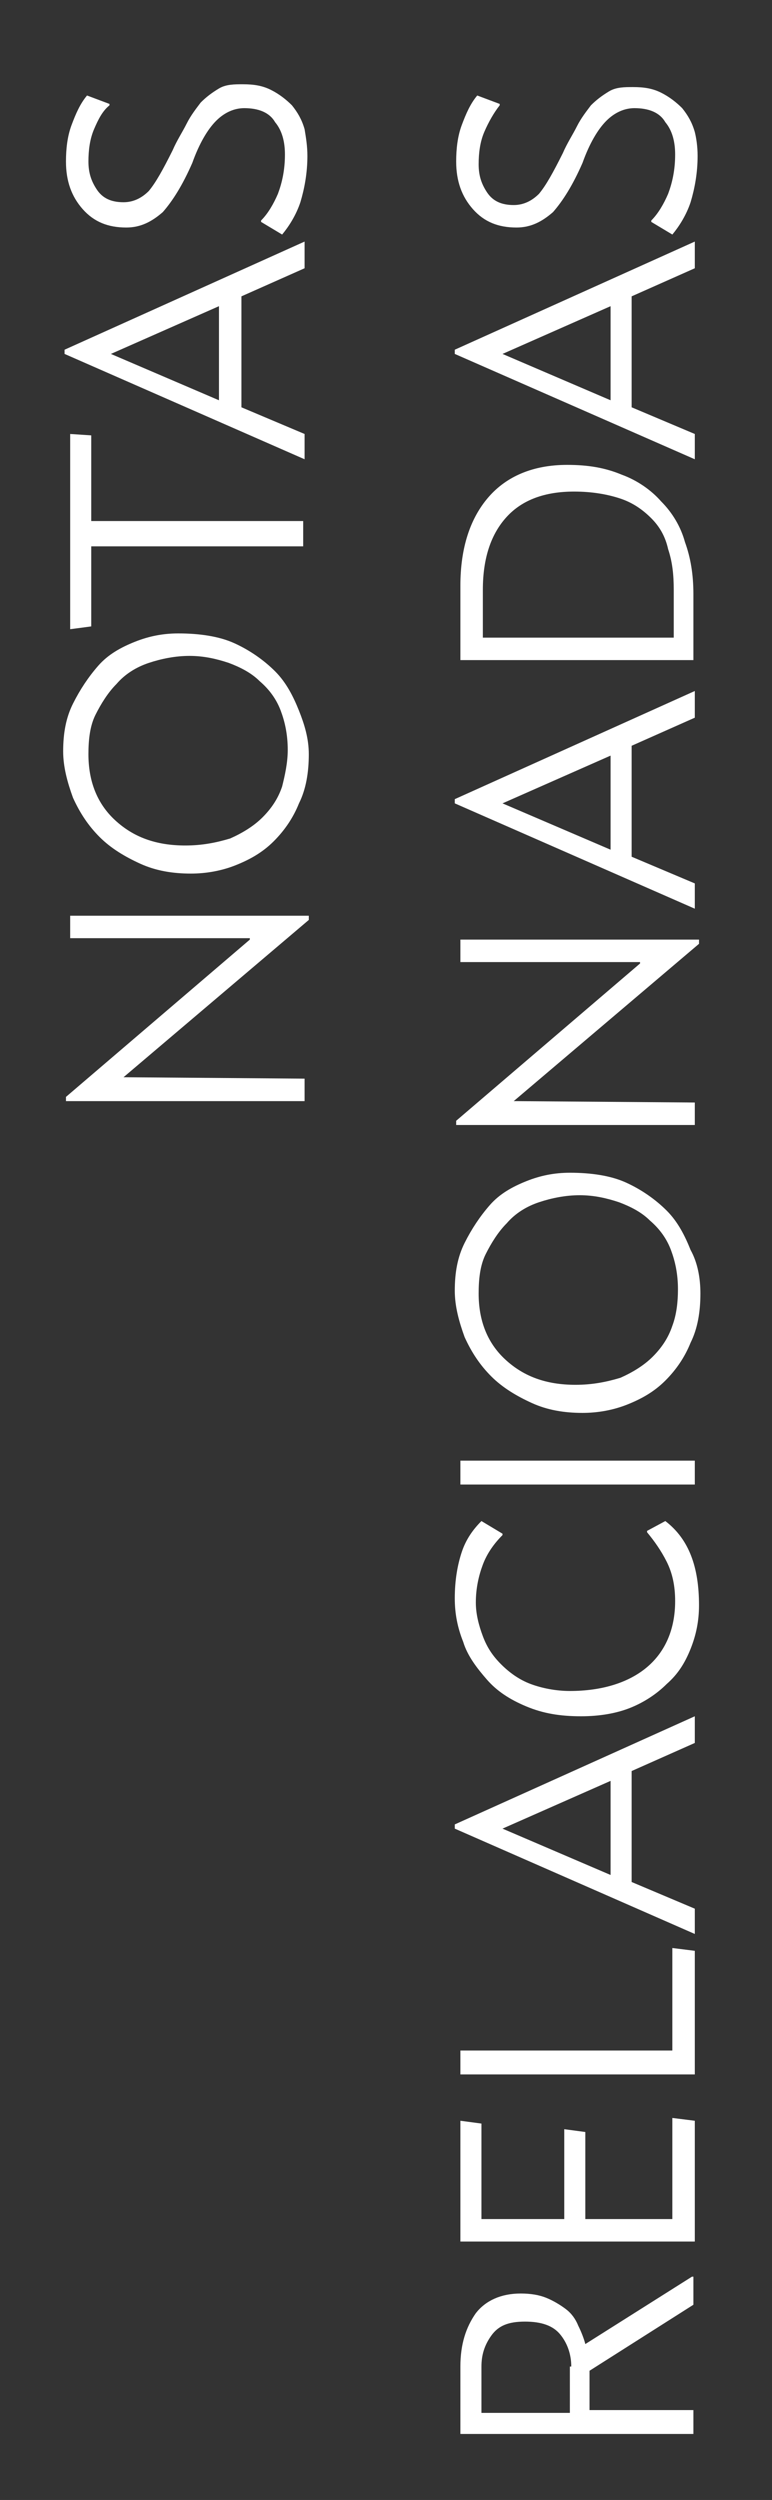
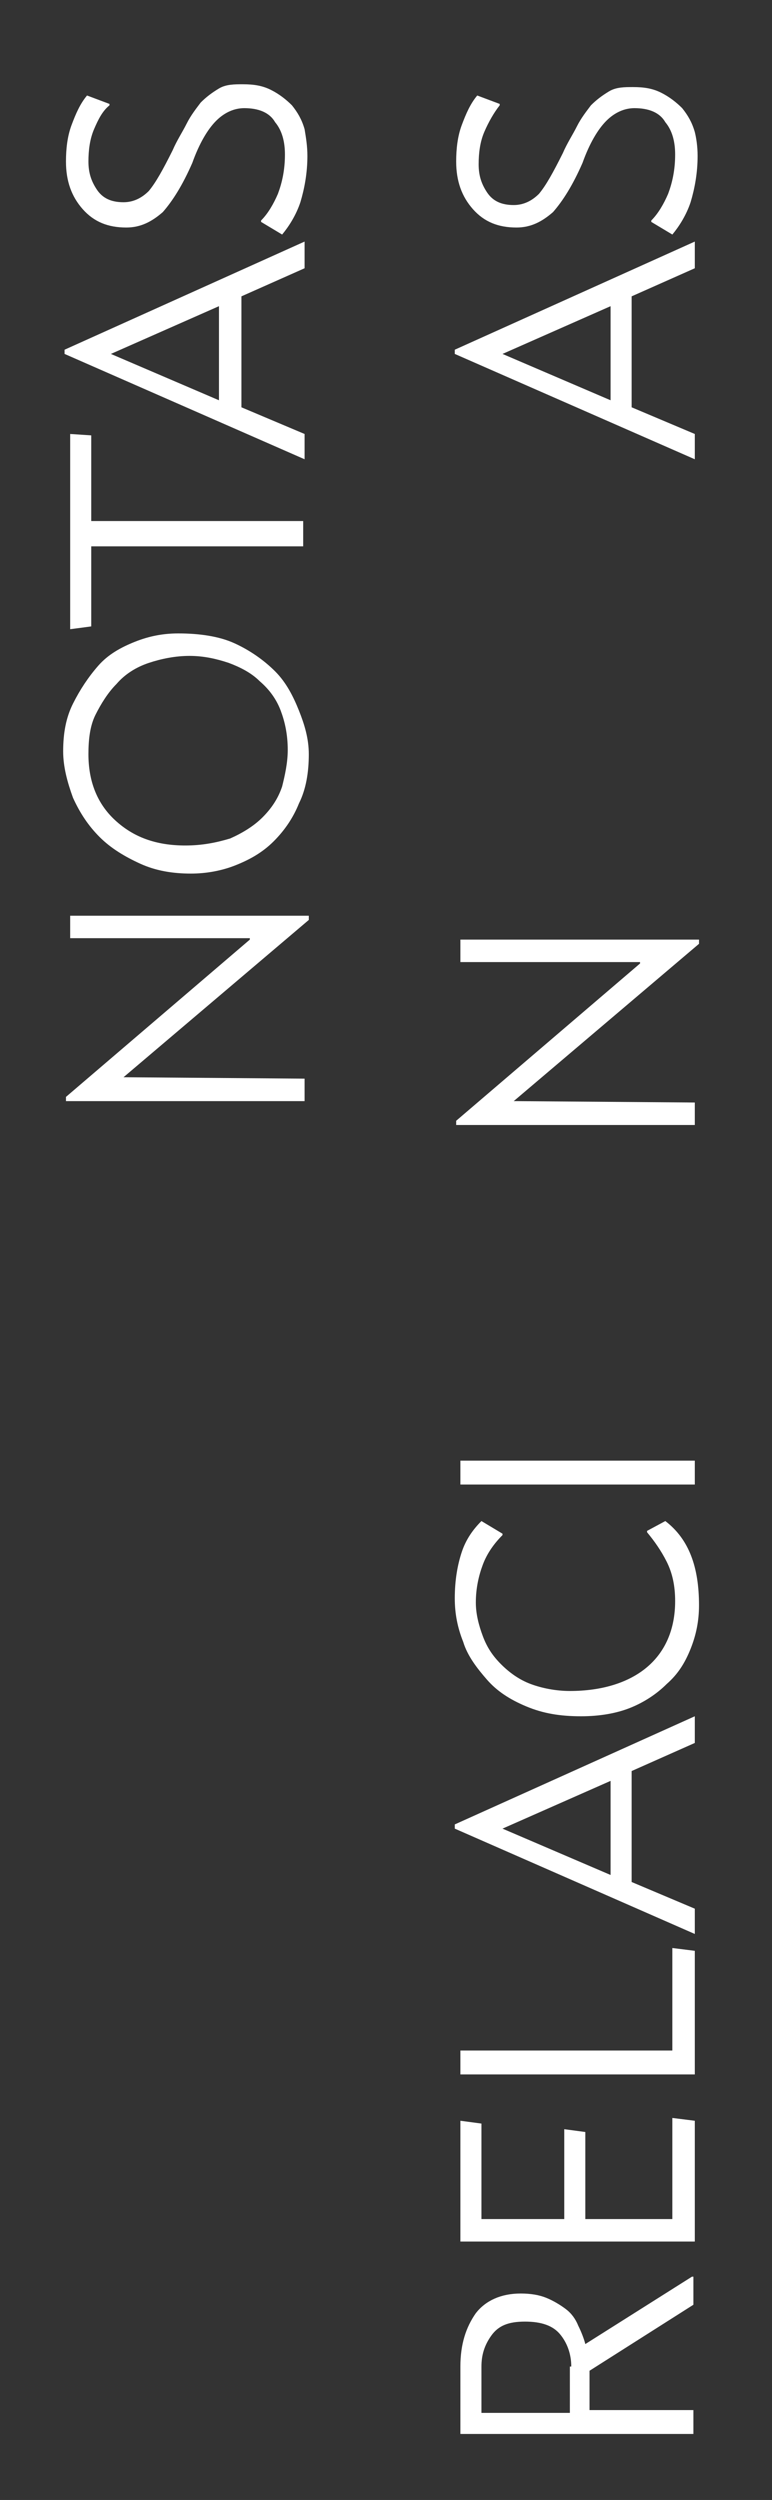
<svg xmlns="http://www.w3.org/2000/svg" version="1.1" id="Capa_1" x="0px" y="0px" viewBox="0 0 55 178" style="enable-background:new 0 0 55 178;" xml:space="preserve">
  <rect x="0" y="0" width="55" height="178" fill="#333333" stroke="none" />
  <style type="text/css">
	.st0{fill:#FFFFFF;}
</style>
  <g>
    <path class="st0" d="M8.8,76.7L8.8,76.7l12.9,0.1v1.6h-17v-0.3l13.1-11.2v-0.1H5v-1.6h17v0.3L8.8,76.7z" />
    <path class="st0" d="M22,53.7c0,1.3-0.2,2.5-0.7,3.5c-0.4,1-1,1.9-1.8,2.7s-1.7,1.3-2.7,1.7c-1,0.4-2.1,0.6-3.2,0.6   c-1.3,0-2.5-0.2-3.6-0.7c-1.1-0.5-2.1-1.1-2.9-1.9c-0.8-0.8-1.4-1.7-1.9-2.8c-0.4-1.1-0.7-2.2-0.7-3.3c0-1.3,0.2-2.4,0.7-3.4   c0.5-1,1.1-1.9,1.8-2.7c0.7-0.8,1.6-1.3,2.6-1.7c1-0.4,2-0.6,3.1-0.6c1.5,0,2.9,0.2,4,0.7s2.1,1.2,2.9,2c0.8,0.8,1.3,1.8,1.7,2.8   S22,52.6,22,53.7z M20.5,53.4c0-1.1-0.2-2-0.5-2.8c-0.3-0.8-0.8-1.5-1.5-2.1c-0.6-0.6-1.4-1-2.2-1.3c-0.9-0.3-1.8-0.5-2.8-0.5   c-1,0-2,0.2-2.9,0.5c-0.9,0.3-1.7,0.8-2.3,1.5c-0.6,0.6-1.1,1.4-1.5,2.2c-0.4,0.8-0.5,1.8-0.5,2.8c0,1.9,0.6,3.5,1.9,4.7   c1.3,1.2,2.9,1.8,5,1.8c1.2,0,2.2-0.2,3.2-0.5c0.9-0.4,1.7-0.9,2.3-1.5c0.6-0.6,1.1-1.3,1.4-2.2C20.3,55.2,20.5,54.3,20.5,53.4z" />
    <path class="st0" d="M6.5,38.8v5.8L5,44.8V30.9L6.5,31v6.1h15.1v1.8H6.5z" />
    <path class="st0" d="M4.6,25.2v-0.3l17.1-7.7v1.9l-4.5,2v7.9l4.5,1.9v1.8L4.6,25.2z M15.6,21.8l-7.7,3.4v0l7.7,3.3V21.8z" />
    <path class="st0" d="M21.9,11.1c0,1.2-0.2,2.3-0.5,3.3c-0.3,0.9-0.8,1.7-1.3,2.3l-1.5-0.9v-0.1c0.5-0.5,0.9-1.2,1.2-1.9   c0.3-0.8,0.5-1.7,0.5-2.8c0-0.9-0.2-1.7-0.7-2.3c-0.4-0.7-1.2-1-2.2-1c-0.7,0-1.4,0.3-2,0.9c-0.6,0.6-1.2,1.6-1.7,3   c-0.7,1.6-1.4,2.7-2.1,3.5c-0.8,0.7-1.6,1.1-2.6,1.1c-1.3,0-2.3-0.4-3.1-1.3c-0.8-0.9-1.2-2-1.2-3.4c0-0.9,0.1-1.8,0.4-2.6   c0.3-0.8,0.6-1.5,1.1-2.1l1.6,0.6v0.1C7.3,7.9,7,8.5,6.7,9.2c-0.3,0.7-0.4,1.5-0.4,2.3c0,0.8,0.2,1.4,0.6,2c0.4,0.6,1,0.9,1.9,0.9   c0.7,0,1.3-0.3,1.8-0.8c0.5-0.6,1-1.5,1.7-2.9c0.3-0.7,0.7-1.3,1-1.9c0.3-0.6,0.7-1.1,1-1.5c0.4-0.4,0.8-0.7,1.3-1s1.1-0.3,1.7-0.3   c0.8,0,1.4,0.1,2,0.4c0.6,0.3,1.1,0.7,1.5,1.1c0.4,0.5,0.7,1,0.9,1.7C21.8,9.8,21.9,10.4,21.9,11.1z" />
    <path class="st0" d="M32.8,173.3v-4.8c0-1.6,0.4-2.8,1.1-3.8c0.7-0.9,1.8-1.4,3.2-1.4c0.7,0,1.3,0.1,1.8,0.3c0.5,0.2,1,0.5,1.4,0.8   s0.7,0.7,0.9,1.2c0.2,0.4,0.4,0.9,0.5,1.3h0l7.6-4.8h0.1v2l-7.4,4.7v2.8h7.4v1.7H32.8z M40.7,168.5c0-0.9-0.3-1.7-0.8-2.3   c-0.5-0.6-1.3-0.9-2.5-0.9s-1.9,0.3-2.4,1c-0.5,0.7-0.7,1.4-0.7,2.2v3.3h6.3V168.5z" />
    <path class="st0" d="M32.8,159.7V151l1.5,0.2v6.8h5.9v-6.4l1.5,0.2v6.2h6.2v-7.2l1.6,0.2v8.6H32.8z" />
    <path class="st0" d="M32.8,147.7V146h15.1v-7.3l1.6,0.2v8.8H32.8z" />
    <path class="st0" d="M32.4,130.2v-0.3l17.1-7.7v1.9l-4.5,2v7.9l4.5,1.9v1.8L32.4,130.2z M43.5,126.8l-7.7,3.4v0l7.7,3.3V126.8z" />
    <path class="st0" d="M49.8,114.3c0,1.1-0.2,2.1-0.6,3.1c-0.4,1-0.9,1.8-1.7,2.5c-0.7,0.7-1.6,1.3-2.6,1.7c-1,0.4-2.2,0.6-3.5,0.6   c-1.5,0-2.7-0.2-3.9-0.7s-2.1-1.1-2.8-1.9s-1.4-1.7-1.7-2.7c-0.4-1-0.6-2-0.6-3.1c0-1.3,0.2-2.4,0.5-3.3c0.3-0.9,0.8-1.6,1.4-2.2   l1.5,0.9v0.1c-0.6,0.6-1.1,1.3-1.4,2.1c-0.3,0.8-0.5,1.7-0.5,2.7c0,0.8,0.2,1.6,0.5,2.4c0.3,0.8,0.7,1.4,1.3,2   c0.6,0.6,1.3,1.1,2.1,1.4c0.8,0.3,1.8,0.5,2.8,0.5c2.3,0,4.2-0.6,5.5-1.7c1.3-1.1,2-2.7,2-4.7c0-1.1-0.2-2-0.6-2.8   s-0.9-1.5-1.4-2.1v-0.1l1.3-0.7C49.1,109.6,49.8,111.6,49.8,114.3z" />
    <path class="st0" d="M32.8,105.7v-1.7h16.7v1.7H32.8z" />
-     <path class="st0" d="M49.9,92.1c0,1.3-0.2,2.5-0.7,3.5c-0.4,1-1,1.9-1.8,2.7s-1.7,1.3-2.7,1.7c-1,0.4-2.1,0.6-3.2,0.6   c-1.3,0-2.5-0.2-3.6-0.7c-1.1-0.5-2.1-1.1-2.9-1.9c-0.8-0.8-1.4-1.7-1.9-2.8c-0.4-1.1-0.7-2.2-0.7-3.3c0-1.3,0.2-2.4,0.7-3.4   c0.5-1,1.1-1.9,1.8-2.7c0.7-0.8,1.6-1.3,2.6-1.7c1-0.4,2-0.6,3.1-0.6c1.5,0,2.9,0.2,4,0.7s2.1,1.2,2.9,2c0.8,0.8,1.3,1.8,1.7,2.8   C49.7,89.9,49.9,91,49.9,92.1z M48.3,91.8c0-1.1-0.2-2-0.5-2.8c-0.3-0.8-0.8-1.5-1.5-2.1c-0.6-0.6-1.4-1-2.2-1.3   c-0.9-0.3-1.8-0.5-2.8-0.5s-2,0.2-2.9,0.5c-0.9,0.3-1.7,0.8-2.3,1.5c-0.6,0.6-1.1,1.4-1.5,2.2c-0.4,0.8-0.5,1.8-0.5,2.8   c0,1.9,0.6,3.5,1.9,4.7c1.3,1.2,2.9,1.8,5,1.8c1.2,0,2.2-0.2,3.2-0.5c0.9-0.4,1.7-0.9,2.3-1.5c0.6-0.6,1.1-1.3,1.4-2.2   C48.2,93.6,48.3,92.7,48.3,91.8z" />
    <path class="st0" d="M36.6,78.4L36.6,78.4l12.9,0.1v1.6h-17v-0.3l13.1-11.2v-0.1H32.8v-1.6h17v0.3L36.6,78.4z" />
-     <path class="st0" d="M32.4,57.2v-0.3l17.1-7.7v1.9l-4.5,2v7.9l4.5,1.9v1.8L32.4,57.2z M43.5,53.8l-7.7,3.4v0l7.7,3.3V53.8z" />
-     <path class="st0" d="M32.8,47v-5.3c0-2.7,0.7-4.8,2-6.3c1.3-1.5,3.2-2.3,5.6-2.3c1.5,0,2.7,0.2,3.9,0.7c1.1,0.4,2.1,1.1,2.8,1.9   c0.8,0.8,1.4,1.8,1.7,2.9c0.4,1.1,0.6,2.3,0.6,3.7V47H32.8z M48,42c0-1.1-0.1-2-0.4-2.9c-0.2-0.9-0.6-1.6-1.2-2.2   c-0.6-0.6-1.3-1.1-2.2-1.4c-0.9-0.3-2-0.5-3.3-0.5c-2.1,0-3.7,0.6-4.8,1.8c-1.1,1.2-1.7,2.9-1.7,5.2v3.4H48V42z" />
    <path class="st0" d="M32.4,25.2v-0.3l17.1-7.7v1.9l-4.5,2v7.9l4.5,1.9v1.8L32.4,25.2z M43.5,21.8l-7.7,3.4v0l7.7,3.3V21.8z" />
    <path class="st0" d="M49.7,11.1c0,1.2-0.2,2.3-0.5,3.3c-0.3,0.9-0.8,1.7-1.3,2.3l-1.5-0.9v-0.1c0.5-0.5,0.9-1.2,1.2-1.9   c0.3-0.8,0.5-1.7,0.5-2.8c0-0.9-0.2-1.7-0.7-2.3c-0.4-0.7-1.2-1-2.2-1c-0.7,0-1.4,0.3-2,0.9c-0.6,0.6-1.2,1.6-1.7,3   c-0.7,1.6-1.4,2.7-2.1,3.5c-0.8,0.7-1.6,1.1-2.6,1.1c-1.3,0-2.3-0.4-3.1-1.3c-0.8-0.9-1.2-2-1.2-3.4c0-0.9,0.1-1.8,0.4-2.6   c0.3-0.8,0.6-1.5,1.1-2.1l1.6,0.6v0.1c-0.4,0.5-0.8,1.2-1.1,1.9c-0.3,0.7-0.4,1.5-0.4,2.3c0,0.8,0.2,1.4,0.6,2   c0.4,0.6,1,0.9,1.9,0.9c0.7,0,1.3-0.3,1.8-0.8c0.5-0.6,1-1.5,1.7-2.9c0.3-0.7,0.7-1.3,1-1.9c0.3-0.6,0.7-1.1,1-1.5   c0.4-0.4,0.8-0.7,1.3-1s1.1-0.3,1.7-0.3c0.8,0,1.4,0.1,2,0.4c0.6,0.3,1.1,0.7,1.5,1.1c0.4,0.5,0.7,1,0.9,1.7   C49.6,9.8,49.7,10.4,49.7,11.1z" />
  </g>
</svg>